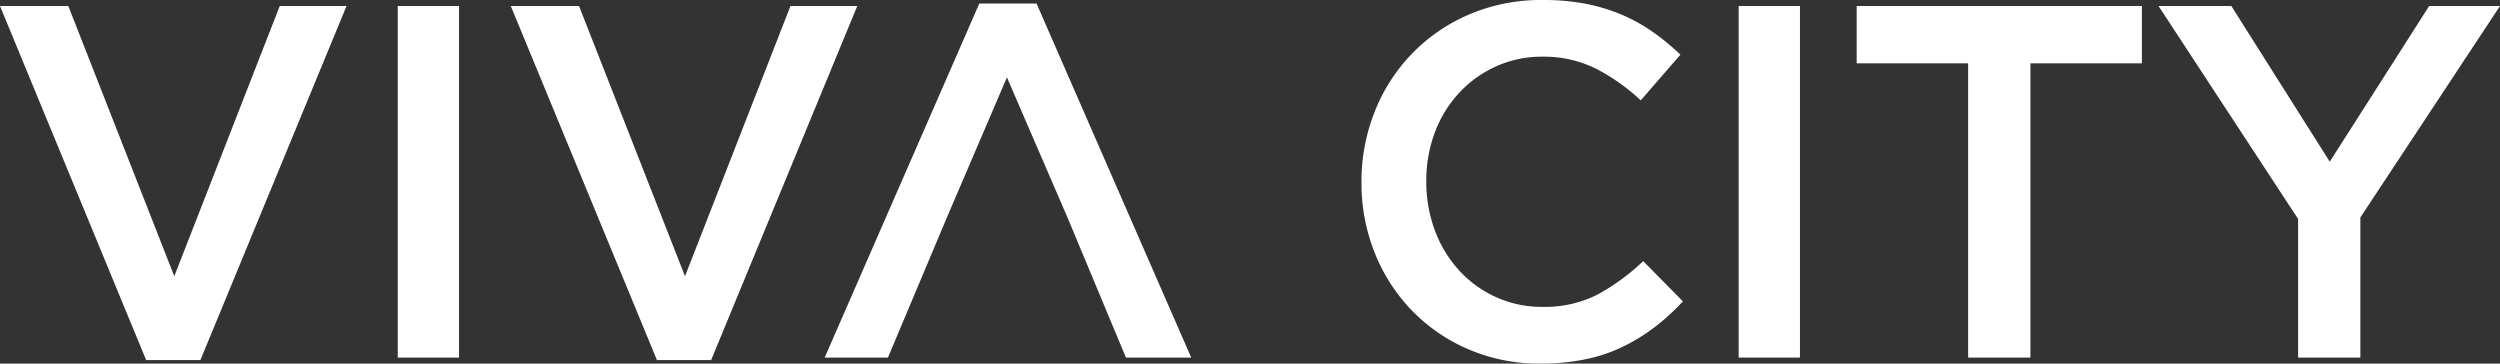
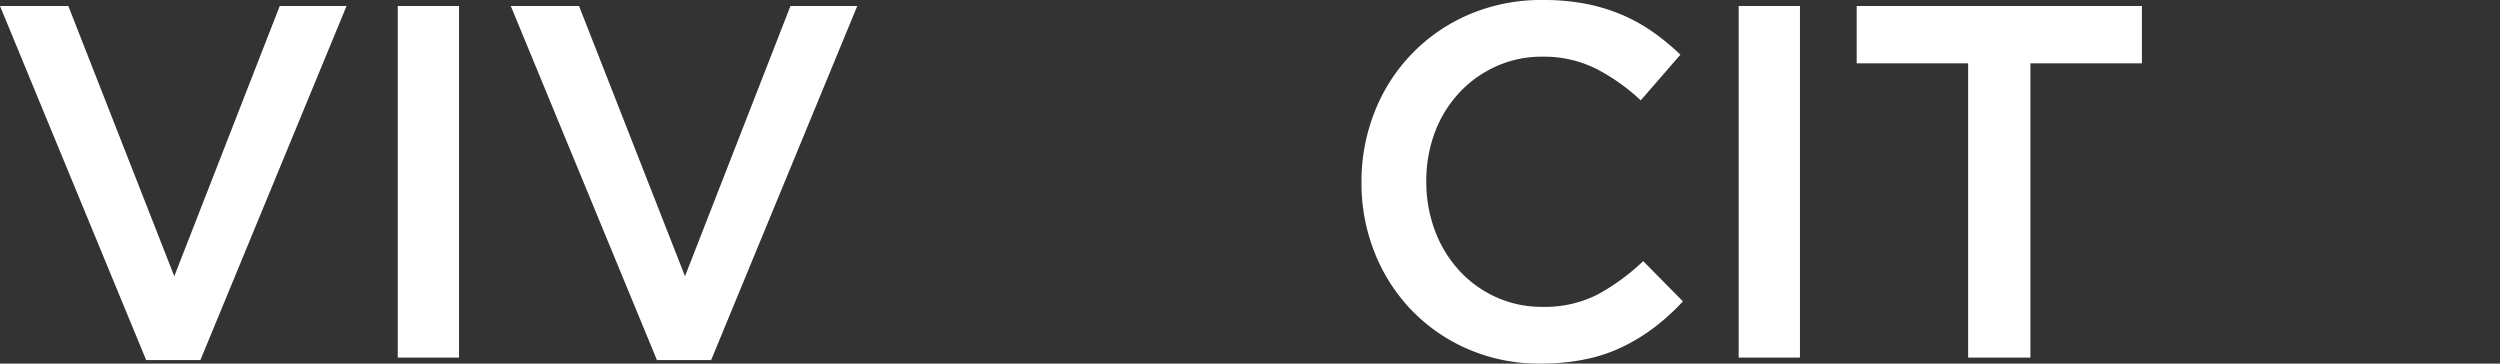
<svg xmlns="http://www.w3.org/2000/svg" width="200" height="29.086" viewBox="0 0 200 29.086">
  <rect x="0" y="0" width="200" height="29.086" fill="#333333" stroke="none" />
  <defs>
    <clipPath id="clip-path">
      <rect id="Rectangle_3" data-name="Rectangle 3" width="200" height="29.086" fill="none" />
    </clipPath>
  </defs>
  <g id="logo-white" transform="translate(0 0)">
    <path id="Path_2" data-name="Path 2" d="M22.38,1.314,13.943,22.933,5.465,1.314H0L11.692,29.639h4.341L27.724,1.314Z" transform="translate(0 -0.835)" fill="#fff" />
    <rect id="Rectangle_1" data-name="Rectangle 1" width="4.902" height="28.127" transform="translate(31.82 0.48)" fill="#fff" />
    <path id="Path_3" data-name="Path 3" d="M134.328,1.314,125.89,22.933,117.413,1.314h-5.461l11.692,28.324h4.338L139.672,1.314Z" transform="translate(-71.09 -0.835)" fill="#fff" />
-     <path id="Path_4" data-name="Path 4" d="M197.7.772h-4.579L180.748,29.1h5.062l4.7-11.172,4.821-11.248,4.861,11.248,4.66,11.172h5.223Z" transform="translate(-114.776 -0.49)" fill="#fff" />
    <g id="Group_3" data-name="Group 3" transform="translate(0 0)">
      <g id="Group_2" data-name="Group 2" clip-path="url(#clip-path)">
        <path id="Path_5" data-name="Path 5" d="M320.954,20.891a17.286,17.286,0,0,1-3.657,2.674,9.3,9.3,0,0,1-4.418.983,8.8,8.8,0,0,1-3.717-.785,9.043,9.043,0,0,1-2.952-2.147,9.766,9.766,0,0,1-1.929-3.194A11.1,11.1,0,0,1,303.6,14.5a10.935,10.935,0,0,1,.681-3.9,9.589,9.589,0,0,1,1.929-3.154,9.185,9.185,0,0,1,2.952-2.127,8.8,8.8,0,0,1,3.717-.785,9.341,9.341,0,0,1,4.3.963,15.764,15.764,0,0,1,3.576,2.533l3.174-3.657A19.087,19.087,0,0,0,321.8,2.61a13.839,13.839,0,0,0-2.452-1.386,14.429,14.429,0,0,0-2.912-.906A17.98,17.98,0,0,0,312.919,0a14.65,14.65,0,0,0-5.864,1.144,13.994,13.994,0,0,0-7.575,7.773,15.034,15.034,0,0,0-1.064,5.666A14.9,14.9,0,0,0,299.5,20.29a14.178,14.178,0,0,0,2.993,4.6,13.987,13.987,0,0,0,4.522,3.073,14.274,14.274,0,0,0,5.7,1.124,17.5,17.5,0,0,0,3.6-.342,12.714,12.714,0,0,0,2.993-1,14.98,14.98,0,0,0,2.553-1.567,18.042,18.042,0,0,0,2.268-2.07Z" transform="translate(-189.496 0)" fill="#fff" />
        <rect id="Rectangle_2" data-name="Rectangle 2" width="4.902" height="28.127" transform="translate(139.094 0.48)" fill="#fff" />
        <path id="Path_6" data-name="Path 6" d="M406.948,1.314V5.9h8.917V29.441h4.982V5.9h8.92V1.314Z" transform="translate(-258.414 -0.835)" fill="#fff" />
-         <path id="Path_7" data-name="Path 7" d="M494.753,1.314,486.8,13.771,478.925,1.314H473.1L484.266,18.35V29.441h4.982V18.229L500.419,1.314Z" transform="translate(-300.419 -0.835)" fill="#fff" />
      </g>
    </g>
  </g>
</svg>